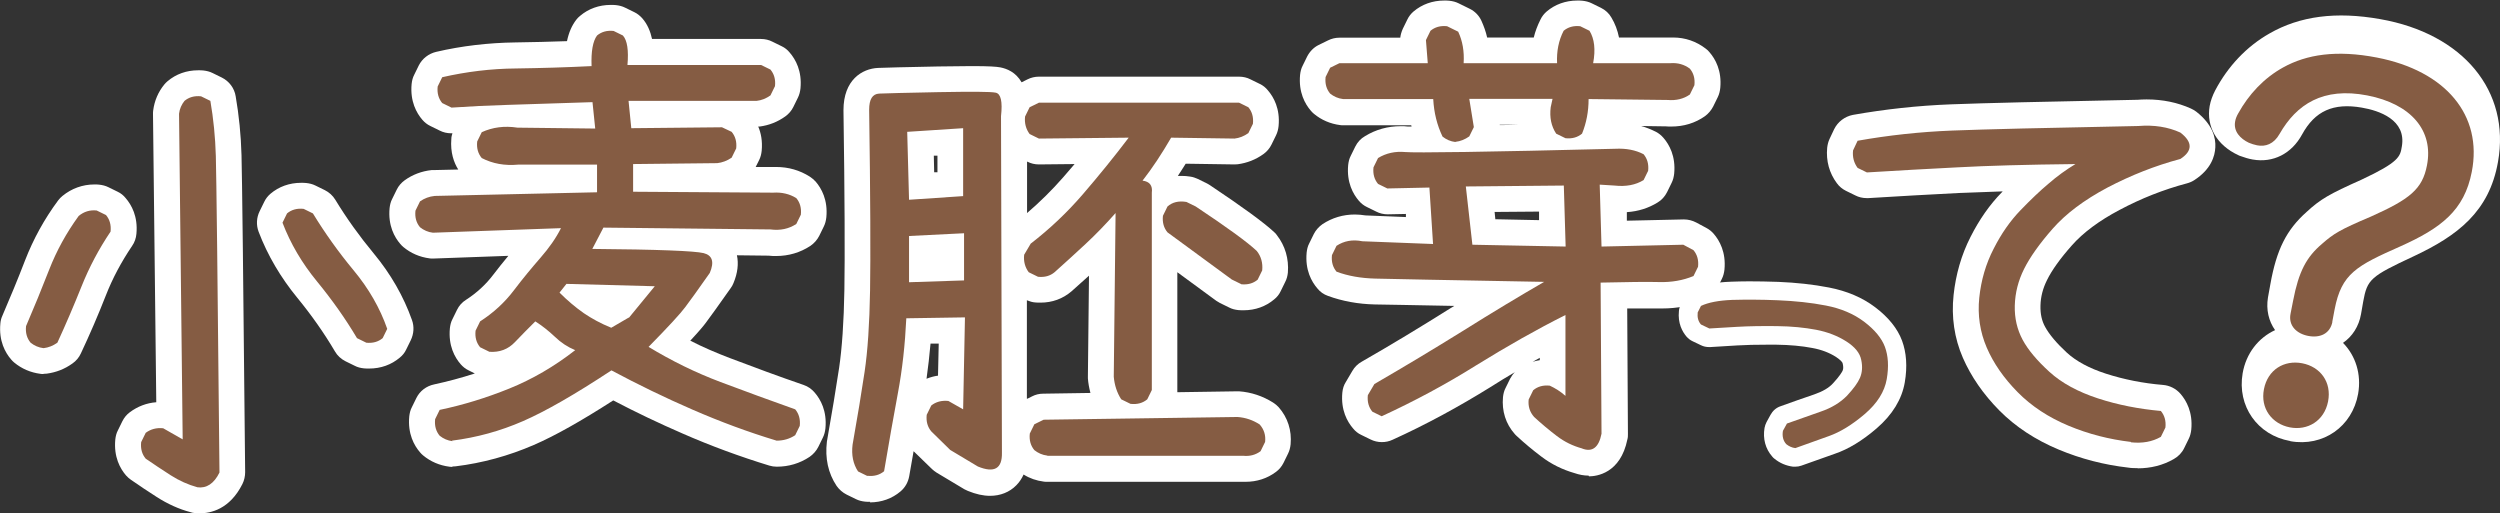
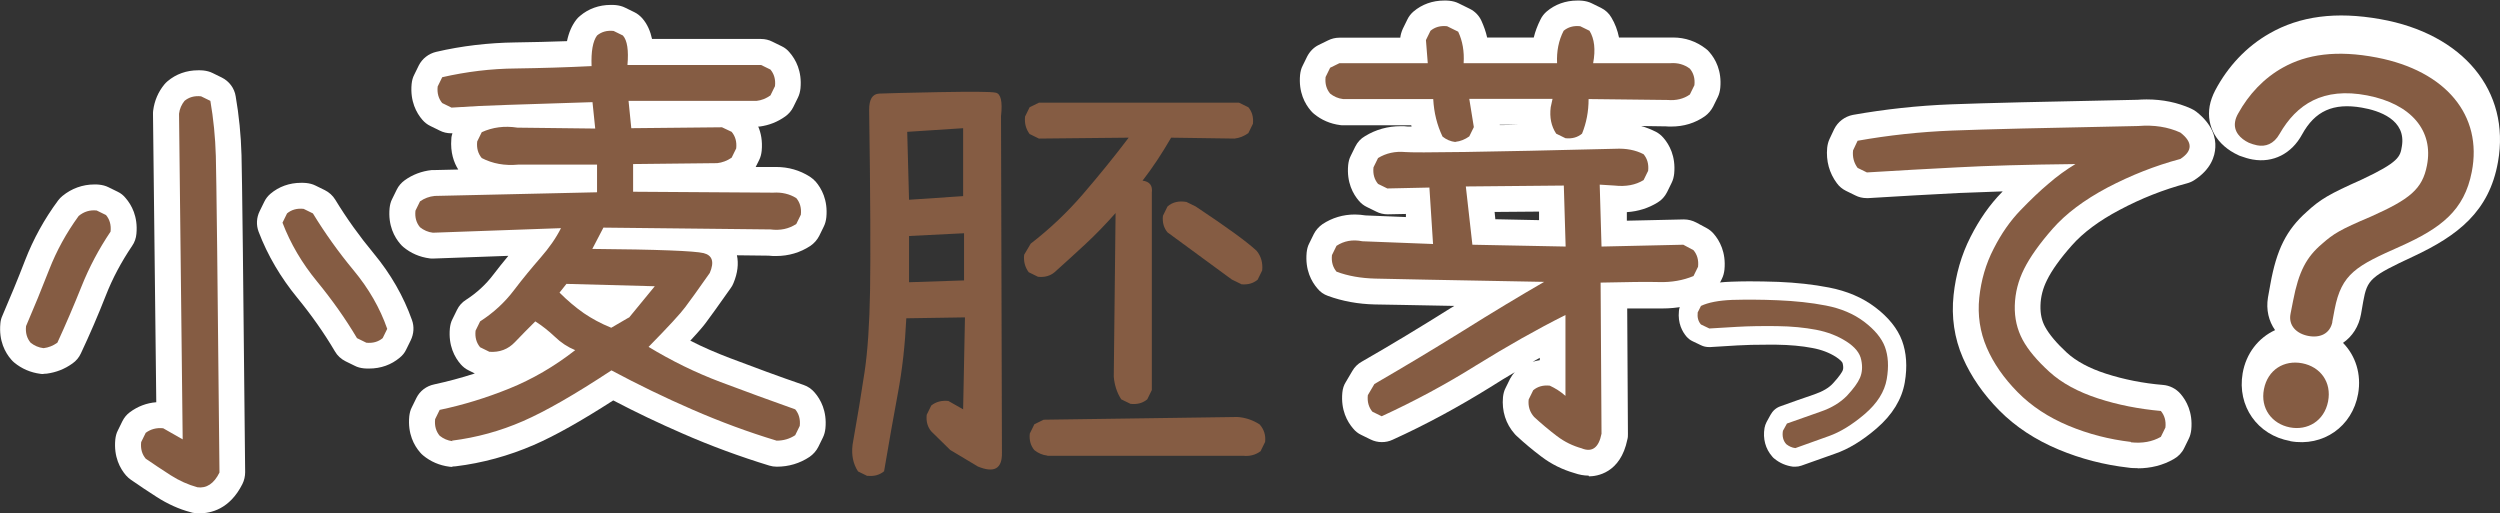
<svg xmlns="http://www.w3.org/2000/svg" width="263" height="54" viewBox="0 0 263 54" fill="none">
  <rect x="0" y="0" width="263" height="54" fill="#333333" stroke="none" />
  <g clip-path="url(#clip0_181_74)">
    <path d="M21.058 54C20.847 54 20.636 54 20.406 53.962C20.291 53.962 20.176 53.923 20.061 53.885C18.816 53.559 17.609 53.004 16.478 52.276C15.539 51.682 14.639 51.069 13.777 50.475C13.585 50.341 13.412 50.188 13.259 50.016C12.646 49.307 11.956 48.081 12.129 46.242C12.167 45.897 12.244 45.572 12.397 45.284L12.876 44.307C13.068 43.924 13.336 43.598 13.681 43.349C14.486 42.756 15.424 42.392 16.44 42.315L16.095 11.992C16.095 11.877 16.095 11.742 16.114 11.627C16.248 10.593 16.651 9.654 17.302 8.869C17.398 8.754 17.513 8.639 17.628 8.543C18.509 7.796 19.621 7.394 20.847 7.394C21.019 7.394 21.211 7.394 21.383 7.413C21.728 7.452 22.054 7.528 22.361 7.681L23.338 8.16C24.104 8.543 24.66 9.271 24.794 10.133C25.139 12.126 25.35 14.213 25.407 16.321C25.465 18.332 25.599 29.557 25.79 49.671C25.79 50.092 25.695 50.533 25.503 50.916C24.162 53.598 22.131 54 21.019 54H21.058ZM4.579 39.346C4.464 39.346 4.35 39.346 4.254 39.327C3.219 39.193 2.28 38.79 1.495 38.139C1.38 38.043 1.265 37.928 1.169 37.813C0.556 37.105 -0.134 35.879 0.038 34.04C0.058 33.752 0.134 33.465 0.249 33.216C1.073 31.3 1.878 29.366 2.644 27.373C3.506 25.151 4.675 23.025 6.112 21.09C6.246 20.918 6.4 20.746 6.572 20.612C7.53 19.826 8.699 19.405 9.925 19.405C10.098 19.405 10.27 19.405 10.424 19.424C10.768 19.462 11.094 19.539 11.401 19.692L12.378 20.171C12.704 20.324 12.991 20.554 13.221 20.841C13.834 21.55 14.524 22.776 14.351 24.596C14.313 25.056 14.16 25.496 13.892 25.879C12.78 27.527 11.841 29.27 11.132 31.09C10.328 33.139 9.446 35.189 8.507 37.181C8.316 37.603 8.009 37.967 7.626 38.235C6.802 38.829 5.902 39.173 4.924 39.307C4.809 39.307 4.694 39.327 4.579 39.327V39.346ZM38.839 38.771C38.666 38.771 38.475 38.771 38.283 38.752C37.938 38.714 37.612 38.637 37.325 38.484L36.348 38.005C35.888 37.775 35.486 37.411 35.237 36.971C34.087 35.017 32.746 33.12 31.27 31.32C29.527 29.193 28.147 26.856 27.208 24.385C26.94 23.677 26.978 22.891 27.323 22.201L27.802 21.224C27.956 20.899 28.186 20.612 28.454 20.382C29.335 19.635 30.446 19.232 31.673 19.232C31.845 19.232 32.037 19.232 32.209 19.252C32.554 19.29 32.88 19.366 33.186 19.52L34.164 19.999C34.623 20.228 35.007 20.573 35.275 21.014C36.463 22.968 37.823 24.864 39.318 26.665C41.1 28.81 42.46 31.186 43.342 33.676C43.591 34.365 43.533 35.132 43.208 35.802L42.728 36.779C42.575 37.105 42.345 37.392 42.058 37.622C41.176 38.369 40.065 38.771 38.839 38.771Z" fill="white" />
    <path d="M4.579 36.626C4.062 36.568 3.602 36.358 3.219 36.051C2.836 35.591 2.663 35.017 2.74 34.308C3.583 32.354 4.388 30.381 5.173 28.37C5.959 26.358 6.994 24.481 8.277 22.719C8.833 22.259 9.465 22.067 10.174 22.144L11.152 22.623C11.535 23.083 11.707 23.657 11.631 24.366C10.404 26.186 9.389 28.101 8.584 30.113C7.779 32.124 6.936 34.097 6.036 36.051C5.576 36.377 5.097 36.568 4.579 36.626ZM20.77 51.261C19.793 50.992 18.854 50.571 17.954 49.996C17.053 49.422 16.172 48.828 15.329 48.253C14.945 47.794 14.773 47.219 14.85 46.51L15.329 45.533C15.846 45.15 16.459 44.978 17.168 45.054L19.218 46.223L18.835 11.972C18.892 11.455 19.103 10.995 19.41 10.612C19.87 10.229 20.445 10.057 21.153 10.133L22.131 10.612C22.456 12.489 22.648 14.424 22.706 16.416C22.763 18.409 22.897 29.5 23.089 49.709C22.514 50.878 21.728 51.395 20.751 51.261H20.77ZM38.532 36.051L37.555 35.572C36.329 33.503 34.911 31.511 33.34 29.596C31.768 27.68 30.561 25.63 29.718 23.427L30.197 22.451C30.657 22.067 31.232 21.895 31.941 21.972L32.918 22.451C34.183 24.519 35.601 26.512 37.191 28.427C38.781 30.343 39.969 32.392 40.736 34.595L40.257 35.572C39.797 35.955 39.222 36.128 38.513 36.051H38.532Z" fill="#855C43" />
    <path d="M47.614 49.115C47.499 49.115 47.385 49.115 47.27 49.096C46.235 48.962 45.296 48.56 44.51 47.908C44.395 47.813 44.28 47.698 44.185 47.583C43.572 46.874 42.882 45.648 43.054 43.809C43.093 43.464 43.169 43.139 43.322 42.851L43.801 41.874C44.166 41.127 44.855 40.61 45.679 40.438C47.097 40.131 48.534 39.748 49.952 39.288L49.3 38.963C48.975 38.809 48.687 38.58 48.458 38.312C47.844 37.603 47.154 36.377 47.327 34.538C47.365 34.193 47.442 33.867 47.595 33.58L48.074 32.603C48.285 32.163 48.611 31.799 49.013 31.549C50.144 30.822 51.121 29.921 51.887 28.906C52.424 28.216 52.941 27.546 53.478 26.914C53.478 26.914 45.564 27.201 45.526 27.201C45.411 27.201 45.296 27.201 45.2 27.182C44.166 27.048 43.227 26.646 42.441 25.994C42.326 25.899 42.211 25.784 42.115 25.669C41.502 24.96 40.812 23.734 40.985 21.895C41.023 21.55 41.1 21.225 41.253 20.937L41.732 19.96C41.924 19.558 42.23 19.213 42.575 18.964C43.399 18.37 44.357 18.006 45.411 17.892C45.487 17.892 45.564 17.892 45.66 17.892L48.208 17.834C47.748 17.106 47.365 16.033 47.48 14.616C47.48 14.405 47.538 14.214 47.595 14.022C47.557 14.022 47.499 14.022 47.461 14.022C47.04 14.022 46.618 13.926 46.254 13.735L45.277 13.256C44.951 13.102 44.664 12.873 44.434 12.604C43.821 11.896 43.131 10.67 43.303 8.831C43.342 8.486 43.418 8.16 43.572 7.873L44.05 6.896C44.414 6.168 45.085 5.651 45.871 5.459C48.572 4.827 51.389 4.502 54.206 4.463C56.007 4.444 57.827 4.387 59.647 4.329C59.839 3.41 60.165 2.663 60.644 2.05C60.759 1.916 60.874 1.781 61.027 1.667C61.908 0.919 63.02 0.517 64.246 0.517C64.418 0.517 64.61 0.517 64.782 0.536C65.127 0.575 65.453 0.651 65.76 0.805L66.737 1.283C67.062 1.437 67.331 1.667 67.561 1.916C68.116 2.548 68.423 3.314 68.595 4.099H80.053C80.475 4.099 80.897 4.195 81.261 4.387L82.238 4.866C82.564 5.019 82.851 5.249 83.081 5.536C83.694 6.245 84.384 7.471 84.211 9.291C84.173 9.635 84.096 9.961 83.943 10.268L83.464 11.244C83.272 11.647 82.966 11.992 82.621 12.241C81.797 12.834 80.897 13.179 79.919 13.313C79.881 13.313 79.824 13.313 79.766 13.313C80.053 13.984 80.226 14.826 80.13 15.861C80.092 16.206 80.015 16.531 79.862 16.838L79.498 17.566H81.241C81.376 17.566 81.51 17.566 81.644 17.566C82.947 17.566 84.135 17.911 85.189 18.581C85.418 18.734 85.629 18.907 85.802 19.098C86.415 19.807 87.105 21.033 86.932 22.853C86.894 23.198 86.817 23.523 86.664 23.83L86.185 24.807C85.974 25.228 85.648 25.592 85.265 25.86C84.192 26.569 82.966 26.933 81.644 26.933C81.395 26.933 81.126 26.933 80.858 26.895L77.524 26.856C77.716 27.738 77.601 28.734 77.16 29.787C77.084 29.979 76.988 30.151 76.873 30.304C75.608 32.086 74.746 33.312 74.248 33.963C74.018 34.27 73.615 34.768 72.619 35.84C73.96 36.53 75.359 37.124 76.758 37.66C79.383 38.656 81.97 39.614 84.537 40.495C84.997 40.648 85.399 40.936 85.706 41.3C86.319 42.008 87.009 43.234 86.836 45.054C86.798 45.399 86.721 45.725 86.568 46.031L86.089 47.008C85.878 47.43 85.553 47.794 85.169 48.062C84.135 48.751 82.966 49.096 81.721 49.096C81.452 49.096 81.184 49.058 80.935 48.981C77.869 48.043 74.784 46.912 71.814 45.61C69.343 44.537 66.89 43.369 64.514 42.123C61.142 44.288 58.402 45.84 56.141 46.817C53.535 47.947 50.757 48.713 47.921 49.058C47.806 49.058 47.691 49.077 47.576 49.077L47.614 49.115Z" fill="white" />
    <path d="M47.614 46.414C47.097 46.357 46.637 46.146 46.254 45.84C45.871 45.38 45.698 44.805 45.775 44.096L46.254 43.12C48.726 42.602 51.159 41.855 53.573 40.878C55.988 39.901 58.306 38.56 60.51 36.837C59.724 36.511 59.015 36.051 58.364 35.419C57.712 34.806 57.041 34.27 56.313 33.81C55.604 34.519 54.876 35.246 54.167 35.994C53.458 36.741 52.558 37.086 51.485 37.009L50.508 36.53C50.124 36.07 49.952 35.496 50.029 34.787L50.508 33.81C51.906 32.91 53.094 31.818 54.052 30.553C55.01 29.289 55.968 28.14 56.869 27.105C57.77 26.071 58.498 25.037 59.015 24.002L45.545 24.481C45.028 24.424 44.568 24.213 44.185 23.906C43.801 23.447 43.629 22.872 43.706 22.163L44.185 21.186C44.644 20.861 45.162 20.669 45.737 20.612L62.809 20.228V17.317H54.531C53.094 17.451 51.83 17.221 50.68 16.627C50.297 16.167 50.124 15.593 50.201 14.884L50.68 13.907C51.811 13.39 53.056 13.217 54.436 13.428L62.617 13.524L62.33 10.746C58.364 10.88 55.394 10.976 53.401 11.034C51.408 11.091 49.435 11.187 47.499 11.321L46.522 10.842C46.139 10.382 45.967 9.808 46.043 9.099L46.522 8.122C49.051 7.547 51.638 7.222 54.282 7.203C56.926 7.164 59.571 7.088 62.234 6.954C62.176 5.402 62.368 4.329 62.809 3.735C63.269 3.352 63.843 3.18 64.552 3.256L65.53 3.735C65.99 4.253 66.143 5.287 66.009 6.839H80.073L81.05 7.317C81.433 7.777 81.606 8.352 81.529 9.061L81.05 10.038C80.59 10.363 80.111 10.555 79.594 10.612H66.124L66.411 13.486L75.953 13.39L76.969 13.869C77.352 14.329 77.524 14.903 77.448 15.612L76.969 16.589C76.49 16.915 75.972 17.106 75.455 17.163L66.603 17.259V20.171L81.337 20.267C82.238 20.209 83.062 20.401 83.771 20.841C84.154 21.301 84.326 21.876 84.25 22.585L83.771 23.561C82.985 24.079 82.085 24.27 81.05 24.136L63.479 23.945L62.311 26.186C69.189 26.243 73.079 26.397 74.018 26.627C74.938 26.856 75.168 27.546 74.669 28.714C73.443 30.458 72.581 31.664 72.083 32.316C71.604 32.967 70.32 34.365 68.231 36.492C70.626 37.947 73.156 39.193 75.8 40.189C78.444 41.185 81.069 42.143 83.656 43.062C84.039 43.522 84.211 44.096 84.135 44.805L83.656 45.782C83.081 46.165 82.429 46.357 81.701 46.357C78.712 45.456 75.781 44.365 72.868 43.1C69.956 41.836 67.12 40.457 64.323 38.963C60.49 41.491 57.386 43.273 55.01 44.307C52.635 45.342 50.144 46.031 47.538 46.357L47.614 46.414ZM66.162 33.427L68.883 30.113L59.59 29.864L58.862 30.783C59.705 31.626 60.548 32.335 61.391 32.929C62.234 33.503 63.211 34.04 64.303 34.48L66.143 33.408L66.162 33.427Z" fill="#855C43" />
-     <path d="M91.55 52.793C91.377 52.793 91.186 52.793 91.013 52.774C90.668 52.736 90.343 52.659 90.036 52.506L89.059 52.027C88.638 51.816 88.273 51.491 88.005 51.108C87.124 49.786 86.779 48.215 86.99 46.453C87.526 43.407 87.948 40.878 88.273 38.714C88.58 36.645 88.772 33.886 88.829 30.496C88.887 27.029 88.867 20.669 88.733 11.589C88.733 8.409 90.688 7.222 92.374 7.145C93.083 7.107 95.19 7.068 98.697 6.992C100.115 6.973 101.284 6.954 102.203 6.954C104.119 6.954 104.809 7.011 105.231 7.088C105.92 7.222 106.859 7.586 107.472 8.658L108.086 8.352C108.469 8.16 108.871 8.065 109.293 8.065H130.35C130.772 8.065 131.193 8.16 131.557 8.352L132.535 8.831C132.86 8.984 133.148 9.214 133.378 9.501C133.991 10.21 134.681 11.436 134.508 13.256C134.47 13.601 134.393 13.926 134.24 14.233L133.761 15.21C133.569 15.612 133.263 15.957 132.918 16.206C132.094 16.8 131.193 17.144 130.216 17.279C130.101 17.279 129.986 17.298 129.871 17.298L124.736 17.221C124.468 17.662 124.181 18.083 123.912 18.505C124.046 18.505 124.161 18.505 124.296 18.505C124.602 18.505 124.909 18.524 125.234 18.581C125.503 18.619 125.771 18.715 126.02 18.83L126.997 19.309C127.093 19.366 127.189 19.424 127.285 19.481C130.753 21.799 132.956 23.408 134.048 24.424C134.163 24.519 134.259 24.634 134.336 24.749C135.198 25.86 135.6 27.22 135.485 28.676C135.447 29.021 135.37 29.347 135.198 29.672L134.719 30.649C134.566 30.975 134.336 31.262 134.048 31.492C133.167 32.239 132.056 32.641 130.829 32.641C130.657 32.641 130.465 32.641 130.274 32.622C129.929 32.584 129.603 32.507 129.316 32.354L128.338 31.875C128.204 31.799 128.07 31.722 127.955 31.645C126.327 30.458 124.966 29.462 123.855 28.638V41.07C123.855 41.07 123.855 41.204 123.855 41.261L130.14 41.166C130.216 41.166 130.274 41.166 130.35 41.166C131.634 41.261 132.841 41.664 133.933 42.353C134.144 42.487 134.355 42.66 134.527 42.851C135.466 43.924 135.907 45.284 135.773 46.74C135.735 47.085 135.658 47.41 135.505 47.717L135.026 48.694C134.834 49.077 134.566 49.403 134.221 49.652C133.301 50.341 132.209 50.686 131.04 50.686C130.906 50.686 130.772 50.686 130.638 50.686H110.155C110.04 50.686 109.925 50.686 109.81 50.667C109.044 50.571 108.316 50.322 107.683 49.92C107.492 50.341 107.243 50.724 106.917 51.05C106.208 51.778 105.231 52.161 104.158 52.161C103.43 52.161 102.663 51.989 101.82 51.644C101.705 51.586 101.571 51.529 101.456 51.471L98.544 49.728C98.371 49.613 98.199 49.498 98.045 49.345L96.11 47.468C95.957 48.311 95.804 49.192 95.65 50.092C95.535 50.724 95.229 51.28 94.731 51.701C93.849 52.448 92.738 52.851 91.512 52.851L91.55 52.793ZM108.105 41.932L108.565 41.702C108.929 41.511 109.331 41.415 109.733 41.415L114.715 41.338C114.581 40.84 114.485 40.323 114.447 39.806C114.447 39.729 114.447 39.652 114.447 39.576L114.562 29.002C113.949 29.557 113.336 30.113 112.722 30.649C111.803 31.435 110.691 31.837 109.465 31.837C109.293 31.837 109.101 31.837 108.91 31.818C108.603 31.799 108.316 31.703 108.028 31.588V41.951L108.105 41.932ZM97.892 36.147C97.777 37.411 97.643 38.637 97.471 39.844C97.854 39.691 98.256 39.576 98.678 39.518L98.754 36.147H97.892ZM108.047 22.412C109.408 21.244 110.691 19.979 111.86 18.639C112.263 18.179 112.646 17.719 113.048 17.259C113.048 17.259 109.312 17.298 109.293 17.298C108.871 17.298 108.45 17.202 108.086 17.01H108.047V22.431V22.412ZM98.275 18.121H98.62V16.378H98.237L98.275 18.121Z" fill="white" />
    <path d="M91.243 50.073L90.266 49.594C89.749 48.809 89.557 47.87 89.691 46.778C90.209 43.867 90.63 41.3 90.956 39.116C91.282 36.932 91.473 34.078 91.531 30.553C91.588 27.029 91.569 20.707 91.435 11.551C91.435 10.44 91.78 9.884 92.489 9.846C93.179 9.808 95.267 9.769 98.735 9.693C102.203 9.635 104.215 9.635 104.752 9.75C105.288 9.865 105.48 10.67 105.307 12.221L105.403 47.621C105.441 49.307 104.598 49.786 102.874 49.077L99.962 47.334L97.969 45.38C97.585 44.92 97.413 44.346 97.49 43.637L97.969 42.66C98.448 42.277 99.061 42.104 99.77 42.181L101.322 43.062L101.513 33.388L95.344 33.484C95.21 36.281 94.922 38.886 94.462 41.338C94.002 43.79 93.523 46.529 93.006 49.575C92.546 49.958 91.971 50.13 91.263 50.054L91.243 50.073ZM101.322 20.631V13.486L95.439 13.869L95.631 21.014L101.322 20.631ZM101.418 29.5V24.538L95.631 24.826V29.691L101.418 29.5ZM118.931 42.487L117.953 42.008C117.494 41.3 117.244 40.495 117.168 39.633L117.359 22.412C116.325 23.581 115.271 24.673 114.198 25.669C113.125 26.665 112.033 27.661 110.941 28.638C110.481 29.021 109.906 29.193 109.197 29.117L108.22 28.638C107.837 28.121 107.664 27.508 107.741 26.799L108.431 25.63C110.442 24.079 112.282 22.336 113.93 20.42C115.577 18.504 117.187 16.531 118.739 14.482L109.293 14.578L108.316 14.099C107.932 13.581 107.76 12.968 107.837 12.26L108.316 11.283L109.293 10.804H130.35L131.328 11.283C131.711 11.742 131.883 12.317 131.807 13.026L131.328 14.003C130.868 14.329 130.389 14.52 129.871 14.578L123.203 14.482C122.226 16.167 121.23 17.681 120.195 19.003C120.942 19.098 121.268 19.52 121.172 20.267V41.032L120.693 42.008C120.234 42.392 119.659 42.564 118.95 42.487H118.931ZM110.174 47.928C109.657 47.87 109.197 47.659 108.814 47.353C108.431 46.893 108.258 46.319 108.335 45.61L108.814 44.633L109.791 44.154L130.178 43.867C131.021 43.924 131.807 44.192 132.516 44.652C132.975 45.169 133.167 45.782 133.09 46.491L132.611 47.468C132.094 47.851 131.481 48.023 130.772 47.947H110.193L110.174 47.928ZM130.561 29.883L129.584 29.404C126.212 26.933 123.951 25.285 122.82 24.443C122.437 23.983 122.265 23.408 122.341 22.7L122.82 21.723C123.338 21.263 124.008 21.11 124.813 21.244L125.79 21.723C129.105 23.925 131.232 25.477 132.209 26.397C132.669 26.971 132.86 27.661 132.784 28.446L132.305 29.423C131.845 29.806 131.27 29.979 130.561 29.902V29.883Z" fill="#855C43" />
    <path d="M167.12 50.035C166.622 50.035 166.123 49.939 165.625 49.767C164.361 49.403 163.192 48.828 162.138 48.023C161.276 47.372 160.394 46.644 159.57 45.878C159.494 45.801 159.417 45.744 159.36 45.667C158.402 44.595 157.98 43.234 158.114 41.779C158.153 41.434 158.229 41.108 158.383 40.821L158.862 39.844C158.996 39.595 159.168 39.346 159.36 39.154C158.517 39.652 157.654 40.17 156.792 40.725C153.458 42.794 150.009 44.671 146.503 46.261C146.139 46.434 145.756 46.51 145.372 46.51C144.951 46.51 144.548 46.414 144.165 46.223L143.188 45.744C142.862 45.591 142.575 45.361 142.345 45.074C141.732 44.365 141.042 43.139 141.214 41.3C141.253 40.898 141.368 40.514 141.579 40.189L142.268 39.02C142.498 38.618 142.843 38.273 143.265 38.043C146.369 36.262 149.473 34.385 152.519 32.469C152.673 32.373 152.826 32.277 152.998 32.182C148.381 32.086 145.583 32.048 144.644 32.028C142.881 31.99 141.214 31.684 139.701 31.128C139.26 30.975 138.877 30.707 138.589 30.343C137.976 29.634 137.287 28.408 137.459 26.569C137.497 26.224 137.574 25.899 137.727 25.611L138.206 24.634C138.417 24.213 138.743 23.849 139.126 23.581C140.141 22.91 141.291 22.566 142.537 22.566C142.901 22.566 143.265 22.604 143.648 22.661L147.902 22.834V22.508C147.902 22.508 146.005 22.546 145.986 22.546C145.564 22.546 145.142 22.451 144.778 22.259L143.801 21.78C143.475 21.627 143.188 21.397 142.958 21.129C142.345 20.42 141.655 19.194 141.828 17.355C141.866 17.01 141.943 16.685 142.096 16.397L142.575 15.42C142.805 14.961 143.15 14.578 143.59 14.329C144.74 13.62 146.005 13.275 147.365 13.275C147.614 13.275 147.863 13.275 148.112 13.313C148.189 13.313 148.323 13.313 148.496 13.313C148.496 13.275 148.476 13.217 148.457 13.179H141.31C141.195 13.179 141.08 13.179 140.985 13.16C139.95 13.026 139.011 12.624 138.225 11.972C138.11 11.877 137.995 11.762 137.9 11.647C137.287 10.938 136.597 9.712 136.769 7.873C136.808 7.528 136.884 7.203 137.037 6.915L137.516 5.938C137.785 5.421 138.206 4.981 138.724 4.731L139.701 4.253C140.084 4.061 140.486 3.965 140.908 3.965H147.308C147.346 3.64 147.442 3.333 147.576 3.027L148.055 2.05C148.208 1.724 148.438 1.437 148.706 1.207C149.588 0.46 150.699 0.057 151.925 0.057C152.098 0.057 152.289 0.057 152.462 0.077C152.807 0.115 153.132 0.192 153.439 0.345L154.608 0.92C155.163 1.188 155.604 1.647 155.853 2.203C156.102 2.758 156.313 3.333 156.447 3.946H161.352C161.506 3.295 161.755 2.663 162.061 2.05C162.215 1.724 162.445 1.437 162.713 1.207C163.594 0.46 164.706 0.057 165.932 0.057C166.104 0.057 166.296 0.057 166.468 0.077C166.813 0.115 167.139 0.192 167.446 0.345L168.423 0.824C168.883 1.054 169.266 1.398 169.515 1.839C169.898 2.471 170.166 3.18 170.32 3.946H175.627C175.761 3.946 175.876 3.946 176.01 3.946C177.275 3.946 178.444 4.348 179.44 5.115C179.593 5.23 179.728 5.344 179.842 5.498C180.456 6.206 181.145 7.432 180.973 9.252C180.935 9.597 180.858 9.923 180.705 10.229L180.226 11.206C180.015 11.608 179.728 11.953 179.363 12.221C178.329 12.949 177.141 13.313 175.8 13.313C175.627 13.313 175.455 13.313 175.263 13.294L172.657 13.256C173.194 13.409 173.711 13.62 174.209 13.869C174.497 14.022 174.765 14.233 174.995 14.501C175.608 15.21 176.298 16.436 176.125 18.255C176.087 18.6 176.01 18.926 175.857 19.232L175.378 20.209C175.148 20.669 174.803 21.052 174.382 21.301C173.424 21.895 172.331 22.24 171.144 22.317V23.217C171.144 23.217 177.122 23.083 177.141 23.083C177.601 23.083 178.041 23.198 178.444 23.408L179.517 23.983C179.804 24.136 180.072 24.347 180.283 24.596C180.896 25.305 181.586 26.531 181.414 28.351C181.375 28.695 181.299 29.021 181.145 29.327L180.666 30.304C180.379 30.898 179.881 31.358 179.268 31.607C177.907 32.163 176.432 32.45 174.88 32.45H174.554C174.133 32.45 173.634 32.45 173.06 32.45C172.485 32.45 171.891 32.45 171.182 32.45L171.258 45.667C171.258 45.859 171.258 46.031 171.201 46.223C170.473 49.824 167.925 50.111 167.158 50.111L167.12 50.035ZM161.237 38.062C161.487 37.986 161.736 37.928 161.985 37.89V37.641C161.736 37.775 161.487 37.928 161.237 38.062ZM161.908 23.159V22.259L157.233 22.297L157.309 23.064L161.908 23.159ZM157.769 13.16C158.402 13.16 159.072 13.141 159.762 13.122H157.769C157.769 13.122 157.769 13.141 157.769 13.16Z" fill="white" />
    <path d="M153.113 14.941C152.596 14.884 152.136 14.673 151.753 14.367C151.178 13.16 150.852 11.857 150.776 10.421H141.291C140.774 10.363 140.314 10.152 139.931 9.846C139.547 9.386 139.375 8.812 139.452 8.103L139.931 7.126L140.908 6.647H150.201L150.009 4.214L150.488 3.237C150.948 2.854 151.523 2.682 152.232 2.758L153.401 3.333C153.861 4.31 154.052 5.402 153.975 6.647H163.805C163.747 5.421 163.958 4.272 164.495 3.237C164.955 2.854 165.529 2.682 166.238 2.758L167.216 3.237C167.733 4.08 167.867 5.21 167.599 6.647H175.723C176.508 6.59 177.179 6.781 177.773 7.222C178.156 7.681 178.329 8.256 178.252 8.965L177.773 9.942C177.122 10.402 176.336 10.593 175.435 10.517L167.12 10.421C167.12 11.723 166.89 12.93 166.43 14.06C165.97 14.443 165.395 14.616 164.686 14.539L163.709 14.06C163.192 13.275 163 12.355 163.134 11.283L163.326 10.402H154.569L155.048 13.371L154.569 14.348C154.11 14.673 153.631 14.865 153.113 14.922V14.941ZM166.449 47.181C165.472 46.912 164.591 46.491 163.767 45.859C162.962 45.246 162.157 44.575 161.391 43.867C160.931 43.349 160.739 42.736 160.816 42.028L161.295 41.051C161.755 40.668 162.33 40.495 163.039 40.572C163.613 40.84 164.169 41.185 164.686 41.645V33.139C161.697 34.634 158.593 36.396 155.336 38.407C152.098 40.438 148.764 42.219 145.353 43.79L144.376 43.311C143.993 42.851 143.82 42.277 143.897 41.568L144.587 40.399C147.729 38.58 150.852 36.702 153.937 34.787C157.022 32.852 159.858 31.147 162.445 29.653C152.059 29.462 146.139 29.347 144.663 29.308C143.188 29.27 141.828 29.04 140.601 28.58C140.218 28.121 140.046 27.546 140.122 26.837L140.601 25.86C141.387 25.343 142.287 25.171 143.322 25.381L150.756 25.669L150.373 19.73L145.947 19.826L144.97 19.347C144.587 18.887 144.414 18.313 144.491 17.604L144.97 16.627C145.813 16.11 146.771 15.899 147.825 15.995C148.879 16.091 156.256 15.995 169.936 15.65C171.067 15.593 172.063 15.784 172.906 16.225C173.289 16.685 173.462 17.259 173.385 17.968L172.906 18.945C172.063 19.462 171.048 19.654 169.841 19.52L168.289 19.424L168.48 25.937L177.083 25.745L178.156 26.32C178.54 26.78 178.712 27.354 178.635 28.063L178.156 29.04C177.045 29.5 175.838 29.71 174.535 29.672C173.213 29.634 171.163 29.672 168.384 29.73L168.48 45.629C168.193 47.085 167.503 47.602 166.43 47.181H166.449ZM164.705 25.937L164.514 19.52L154.205 19.616L154.895 25.745L164.725 25.937H164.705Z" fill="#855C43" />
    <path d="M188.886 49.096C188.886 49.096 188.733 49.096 188.637 49.096C187.89 49 187.219 48.713 186.644 48.234C186.568 48.177 186.491 48.1 186.434 48.023C185.725 47.219 185.437 46.146 185.629 45.016C185.667 44.805 185.744 44.594 185.84 44.403L186.261 43.637C186.491 43.215 186.855 42.89 187.315 42.736C188.484 42.315 189.672 41.894 190.86 41.491C191.741 41.185 192.412 40.802 192.853 40.304C193.523 39.576 193.772 39.154 193.849 38.982C193.945 38.771 193.906 38.465 193.849 38.235C193.849 38.139 193.657 37.89 193.14 37.545C192.45 37.105 191.607 36.779 190.649 36.607C189.557 36.396 188.292 36.281 186.894 36.262C186.53 36.262 186.165 36.262 185.801 36.262C184.728 36.262 183.713 36.281 182.774 36.338C181.49 36.415 180.532 36.472 179.938 36.511C179.881 36.511 179.842 36.511 179.785 36.511C179.498 36.511 179.21 36.453 178.942 36.319L178.06 35.898C177.811 35.783 177.601 35.611 177.428 35.419C176.987 34.902 176.489 34.021 176.623 32.718C176.643 32.469 176.719 32.239 176.815 32.028L177.16 31.339C177.352 30.956 177.658 30.649 178.06 30.458C179.076 29.959 180.417 29.691 182.142 29.634C182.736 29.615 183.349 29.596 184 29.596C184.958 29.596 185.993 29.615 187.085 29.653C188.944 29.73 190.745 29.921 192.412 30.247C194.29 30.611 195.918 31.3 197.26 32.316C198.658 33.369 199.616 34.557 200.095 35.84C200.555 37.086 200.67 38.56 200.383 40.227C200.076 42.008 199.08 43.637 197.413 45.073C195.918 46.357 194.443 47.257 193.025 47.736C191.837 48.157 190.668 48.579 189.519 48.981C189.308 49.058 189.078 49.096 188.867 49.096H188.886Z" fill="white" />
    <path d="M188.886 47.142C188.522 47.104 188.197 46.951 187.909 46.721C187.583 46.357 187.468 45.878 187.564 45.322L187.986 44.556C189.155 44.135 190.323 43.733 191.511 43.311C192.699 42.909 193.619 42.334 194.309 41.625C194.979 40.898 195.439 40.285 195.669 39.748C195.899 39.212 195.957 38.58 195.803 37.871C195.669 37.143 195.133 36.492 194.232 35.917C193.332 35.342 192.259 34.921 191.051 34.691C189.844 34.461 188.484 34.327 186.951 34.308C185.418 34.289 184 34.308 182.697 34.385C181.375 34.461 180.417 34.519 179.823 34.557L178.942 34.136C178.654 33.81 178.54 33.388 178.597 32.871L178.942 32.182C179.708 31.818 180.8 31.607 182.238 31.549C183.675 31.511 185.265 31.511 187.047 31.588C188.829 31.664 190.515 31.837 192.086 32.143C193.676 32.45 195.018 33.024 196.11 33.848C197.221 34.691 197.949 35.572 198.294 36.492C198.639 37.43 198.716 38.541 198.486 39.882C198.256 41.204 197.489 42.43 196.167 43.56C194.845 44.69 193.581 45.456 192.393 45.878C191.205 46.299 190.036 46.721 188.867 47.142H188.886Z" fill="#855C43" />
    <path d="M224.889 49.249C224.564 49.249 224.238 49.249 223.893 49.192C221.364 48.905 218.911 48.272 216.574 47.295C214.14 46.28 212.032 44.901 210.327 43.177C208.641 41.472 207.357 39.614 206.495 37.641C205.594 35.572 205.269 33.331 205.518 31.032C205.748 28.868 206.342 26.799 207.3 24.922C208.219 23.102 209.331 21.512 210.595 20.229C210.634 20.19 210.653 20.152 210.691 20.133C208.948 20.19 207.415 20.248 206.054 20.305C202.912 20.458 199.75 20.65 196.551 20.841C196.493 20.841 196.436 20.841 196.378 20.841C195.957 20.841 195.535 20.746 195.171 20.554L194.194 20.075C193.811 19.884 193.485 19.616 193.236 19.271C192.45 18.217 192.086 16.934 192.22 15.535C192.259 15.21 192.335 14.903 192.469 14.616L192.948 13.601C193.332 12.815 194.06 12.26 194.922 12.087C198.275 11.493 201.743 11.11 205.25 10.976C208.679 10.842 215.271 10.689 224.889 10.497C225.1 10.478 225.464 10.459 225.828 10.459C227.514 10.459 229.085 10.785 230.484 11.417C230.676 11.513 230.867 11.608 231.04 11.742C232.784 13.102 233.109 14.52 233.052 15.497C233.013 16.436 232.592 17.815 230.848 18.945C230.618 19.098 230.35 19.213 230.063 19.29C227.61 19.941 225.234 20.88 222.973 22.087C220.827 23.217 219.141 24.481 217.972 25.803C216.727 27.201 215.845 28.446 215.347 29.462C214.907 30.343 214.677 31.224 214.657 32.163C214.638 33.025 214.792 33.752 215.156 34.404C215.596 35.208 216.363 36.109 217.417 37.086C218.413 38.005 219.812 38.752 221.536 39.308C223.433 39.921 225.464 40.323 227.553 40.495C228.262 40.553 228.932 40.898 229.392 41.434C230.005 42.143 230.695 43.369 230.523 45.188C230.484 45.533 230.408 45.859 230.254 46.165L229.775 47.142C229.545 47.621 229.162 48.023 228.683 48.292C227.553 48.943 226.269 49.269 224.87 49.269L224.889 49.249Z" fill="white" />
    <path d="M224.18 46.491C221.9 46.223 219.716 45.667 217.608 44.786C215.501 43.905 213.719 42.736 212.262 41.261C210.806 39.786 209.714 38.216 209.005 36.568C208.296 34.921 208.028 33.158 208.22 31.32C208.411 29.481 208.909 27.757 209.733 26.167C210.538 24.577 211.477 23.236 212.55 22.125C213.623 21.014 214.6 20.075 215.52 19.309C216.42 18.524 217.359 17.853 218.336 17.259C213.22 17.317 209.082 17.432 205.939 17.604C202.797 17.757 199.616 17.949 196.397 18.14L195.42 17.662C195.037 17.144 194.865 16.531 194.941 15.823L195.42 14.807C198.658 14.233 201.973 13.869 205.365 13.735C208.756 13.601 215.29 13.447 224.947 13.256C226.595 13.122 228.07 13.351 229.373 13.945C230.676 14.941 230.676 15.88 229.373 16.723C226.71 17.432 224.161 18.447 221.709 19.73C219.256 21.033 217.34 22.47 215.941 24.06C214.543 25.649 213.546 27.067 212.933 28.293C212.32 29.519 211.994 30.802 211.956 32.143C211.918 33.465 212.205 34.672 212.78 35.745C213.355 36.817 214.313 37.947 215.596 39.116C216.899 40.304 218.605 41.223 220.712 41.913C222.82 42.602 225.023 43.024 227.323 43.234C227.706 43.694 227.878 44.269 227.802 44.978L227.323 45.955C226.422 46.472 225.368 46.663 224.161 46.529L224.18 46.491Z" fill="#855C43" />
    <path d="M240.927 46.395C237.478 45.782 235.332 42.717 235.926 39.269C236.29 37.162 237.593 35.534 239.337 34.729C238.666 33.772 238.379 32.584 238.589 31.3L238.838 29.921C239.49 26.262 240.525 24.194 242.651 22.297C244.108 20.956 245.027 20.42 248.419 18.907C252.385 17.049 252.5 16.474 252.672 15.42C253.171 12.585 250.258 11.627 248.457 11.321C245.468 10.804 243.533 11.666 242.172 14.156C241.08 16.167 239.126 17.163 236.98 16.78C236.539 16.704 236.118 16.57 235.696 16.416C235.619 16.397 235.543 16.359 235.466 16.321C233.224 15.286 232.075 13.313 232.458 11.149C232.554 10.612 232.764 10.038 233.033 9.52C234.374 6.973 236.347 4.885 238.743 3.525C241.942 1.686 245.755 1.188 250.392 2.011C259.13 3.544 264.111 9.578 262.789 17.029C261.87 22.259 258.555 24.788 253.899 26.971C249.377 29.078 249.032 29.385 248.61 31.722L248.38 33.044C248.151 34.346 247.461 35.4 246.484 36.07C247.806 37.411 248.438 39.365 248.074 41.434C247.461 44.882 244.395 47.027 240.946 46.414L240.927 46.395Z" fill="white" />
    <path d="M245.372 33.848C245.123 35.112 244.069 35.572 242.843 35.342C241.617 35.112 240.716 34.27 240.965 33.005L241.233 31.645C241.827 28.561 242.632 27.048 244.28 25.65C245.506 24.577 246.139 24.175 249.396 22.795C253.515 20.956 254.838 19.903 255.317 17.393C256.026 13.773 253.688 10.938 249.032 10.038C244.376 9.137 241.598 10.976 239.816 14.079C239.202 15.171 238.321 15.459 237.44 15.286C237.152 15.229 236.865 15.133 236.577 15.018C235.696 14.597 234.93 13.831 235.14 12.758C235.179 12.509 235.294 12.221 235.447 11.953C236.558 9.942 238.149 8.218 240.199 7.088C242.651 5.728 245.794 5.23 250.047 6.053C257.29 7.452 261.199 12.126 260.03 18.083C259.245 22.144 256.792 24.002 252.519 25.918C247.901 27.967 246.33 28.772 245.602 32.546L245.353 33.867L245.372 33.848ZM244.912 42.238C244.51 44.288 242.747 45.322 240.889 44.959C239.03 44.595 237.765 42.986 238.168 40.936C238.57 38.886 240.295 37.852 242.192 38.216C244.088 38.58 245.315 40.189 244.912 42.238Z" fill="#855C43" />
  </g>
  <defs>
    <clipPath id="clip0_181_74">
      <rect width="263" height="54" fill="white" />
    </clipPath>
  </defs>
</svg>